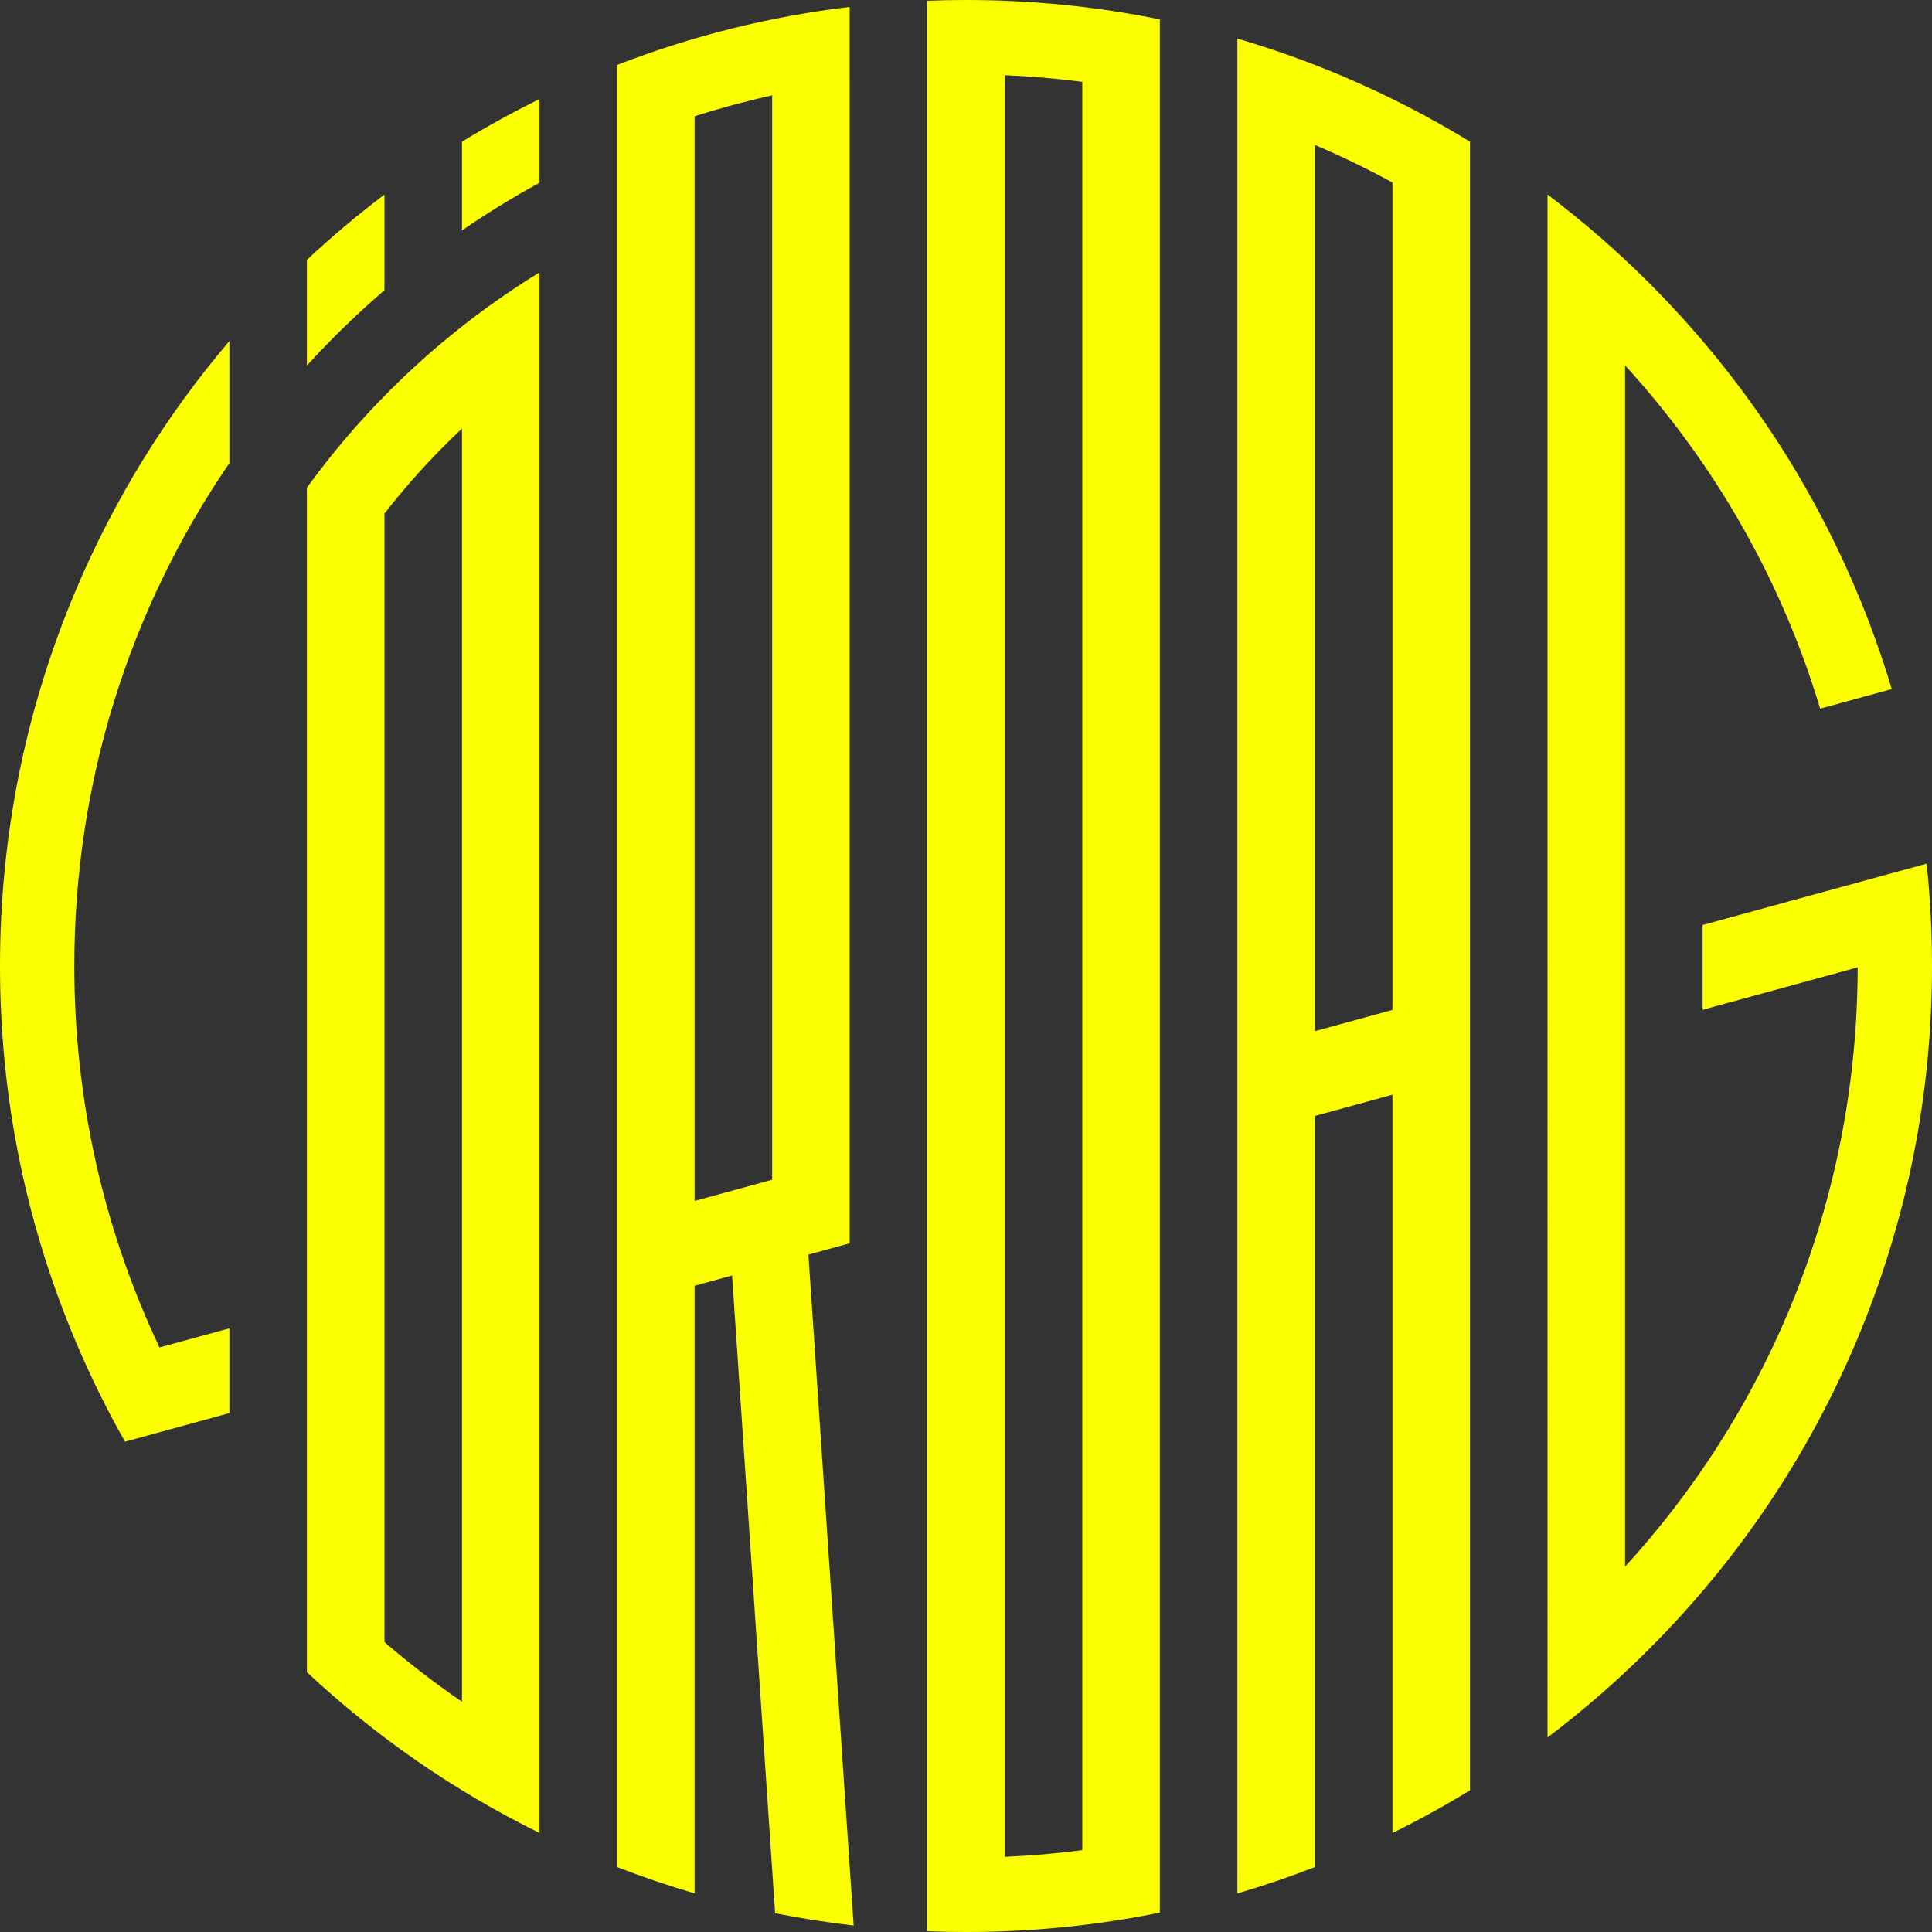
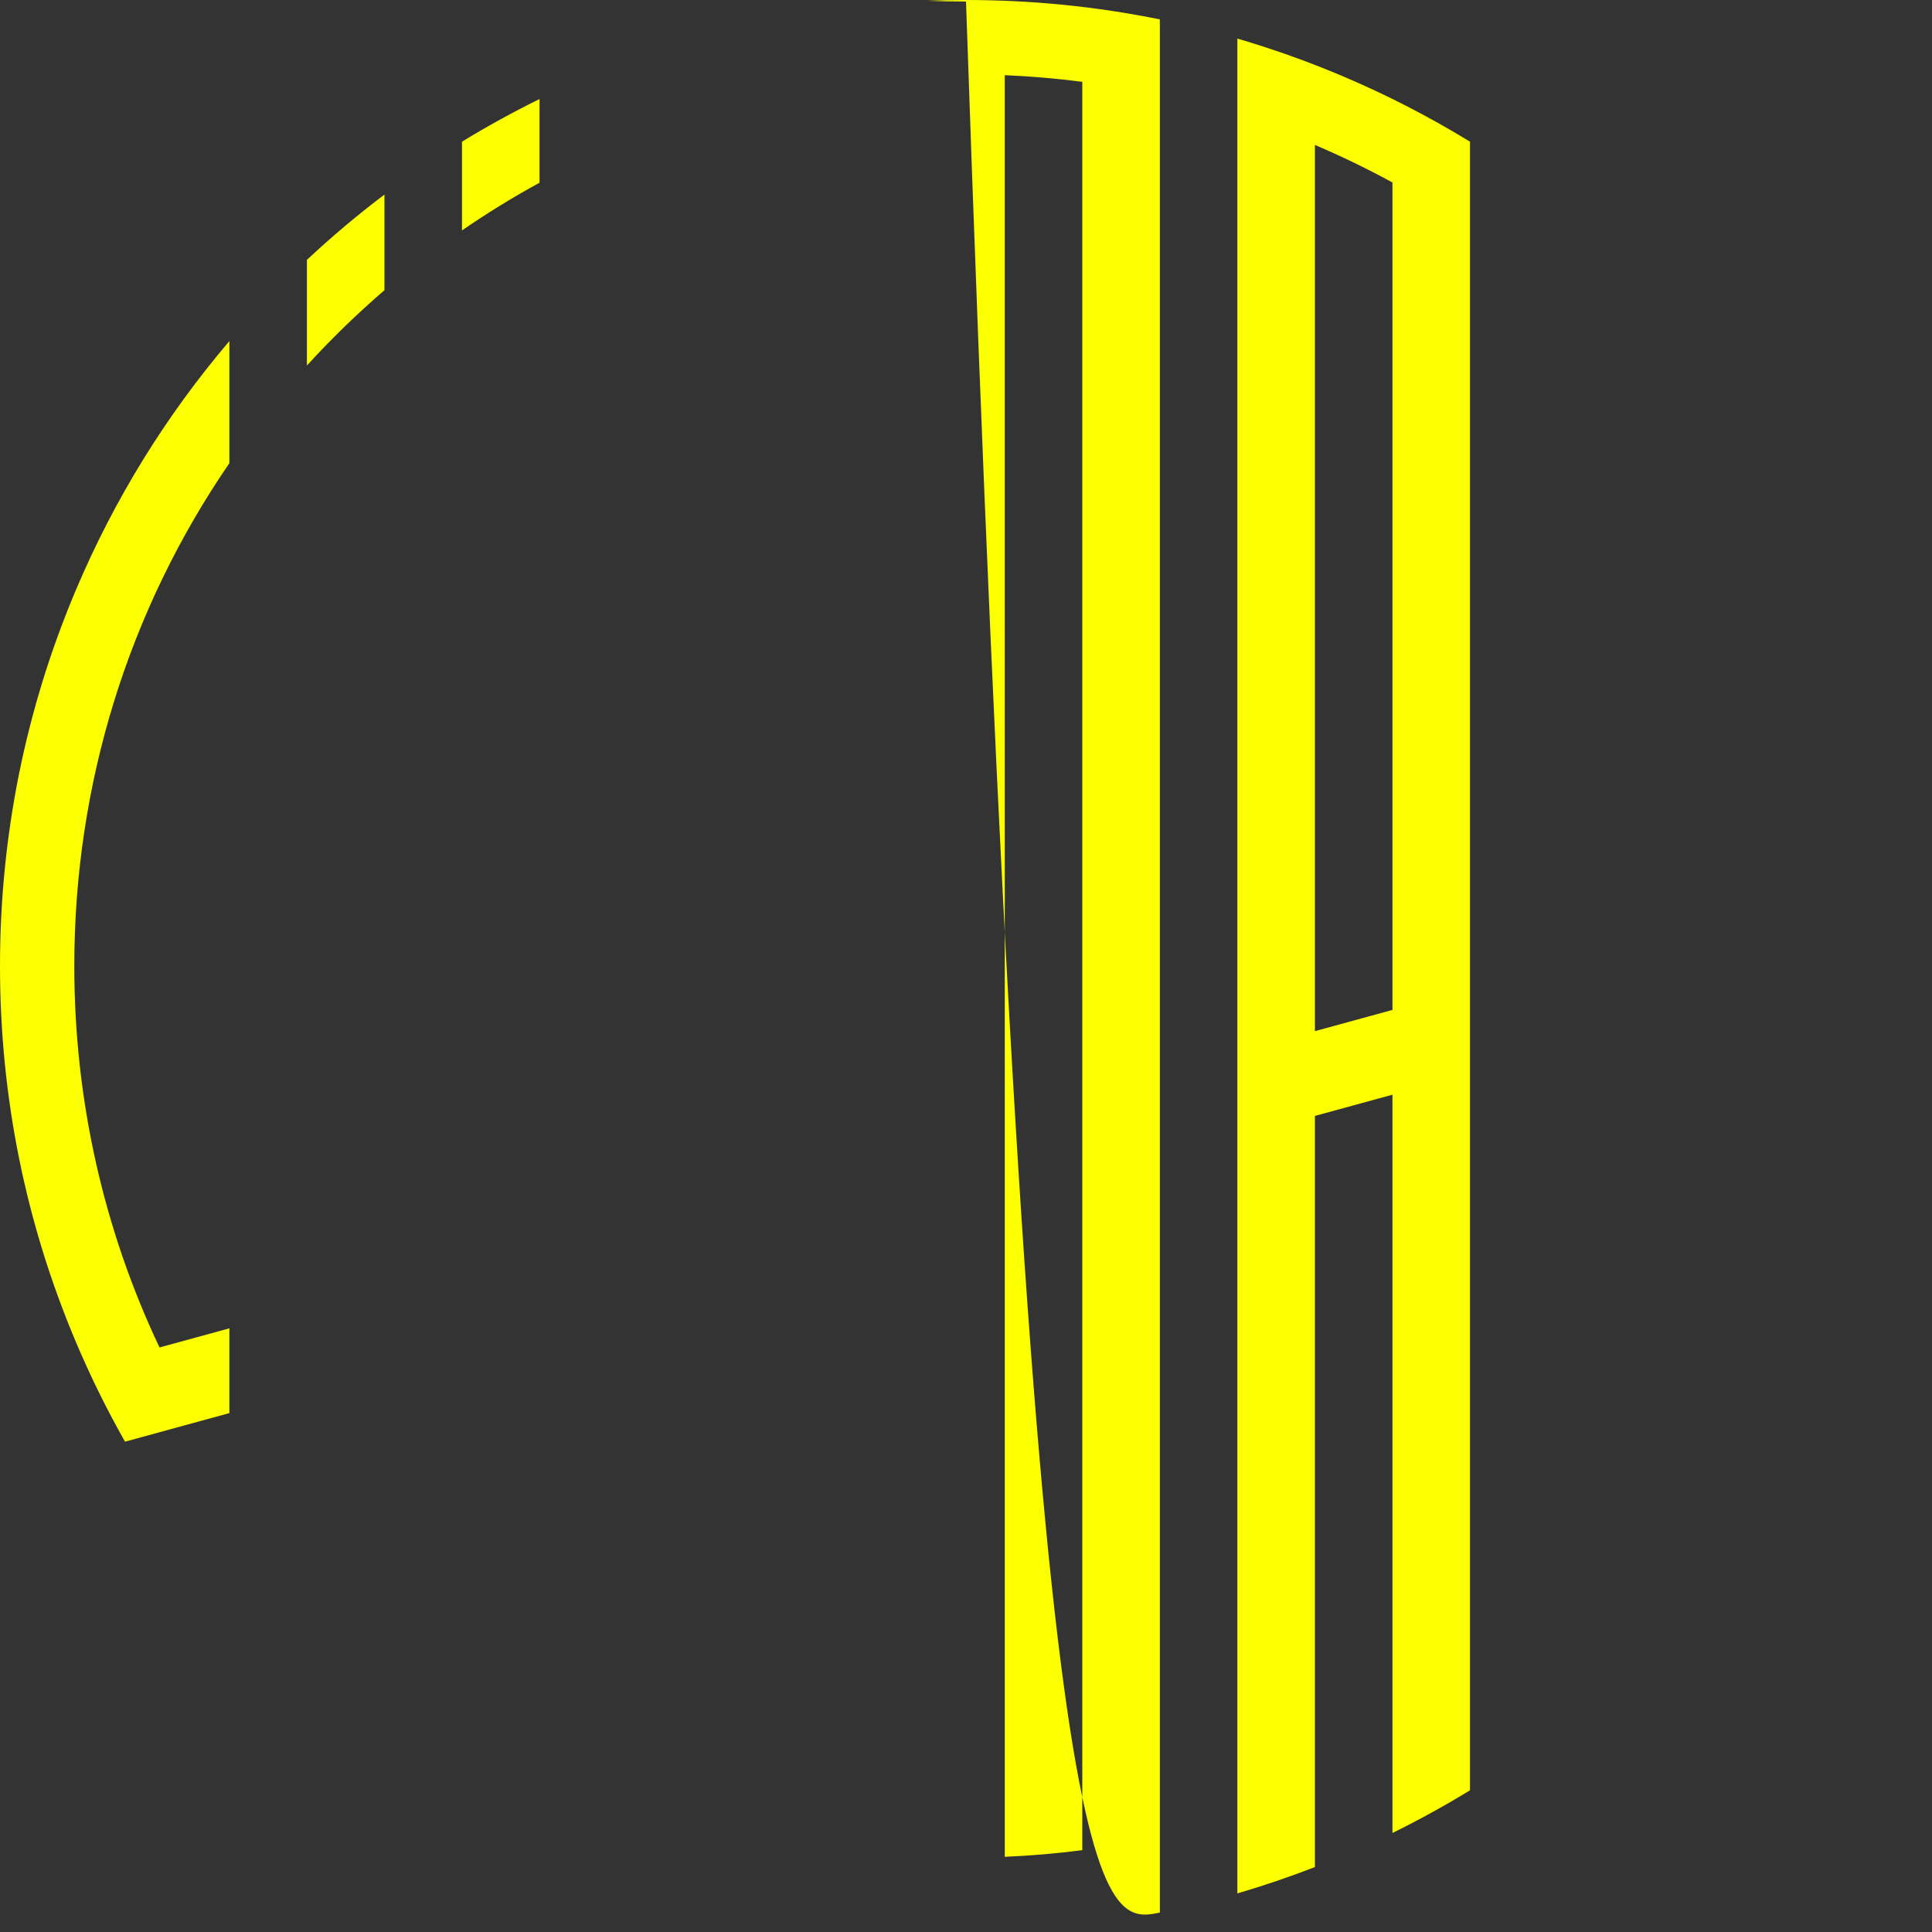
<svg xmlns="http://www.w3.org/2000/svg" version="1.1" id="Layer_1" x="0px" y="0px" width="500px" height="500px" viewBox="0 0 500 500" style="enable-background:new 0 0 500 500;" xml:space="preserve">
  <rect x="0" y="0" width="500" height="500" fill="#333333" stroke="none" />
  <g>
-     <rect x="219.897" y="21.178" style="fill:#FBFF00;" width="0" height="278.642" />
-     <path style="fill:#FBFF00;" d="M300.166,494.98V5.019C283.779,1.683,267.019,0,250,0c-3.355,0-6.701,0.068-10.036,0.199v499.602   c3.335,0.13,6.68,0.199,10.036,0.199C267.019,500,283.779,498.317,300.166,494.98 M280.098,478.823   c-6.628,0.857-13.32,1.433-20.065,1.72V19.457c6.745,0.287,13.438,0.862,20.065,1.72V478.823z" />
-     <path style="fill:#FBFF00;" d="M139.63,474.371V70.488C115.91,85.091,95.553,103.99,79.43,126.22v306.533   C97.45,449.598,117.625,463.543,139.63,474.371 M99.497,132.91c6.1-7.843,12.809-15.187,20.066-21.984v329.501   c-6.926-4.767-13.63-9.918-20.066-15.473V132.91z" />
+     <path style="fill:#FBFF00;" d="M300.166,494.98V5.019C283.779,1.683,267.019,0,250,0c-3.355,0-6.701,0.068-10.036,0.199c3.335,0.13,6.68,0.199,10.036,0.199C267.019,500,283.779,498.317,300.166,494.98 M280.098,478.823   c-6.628,0.857-13.32,1.433-20.065,1.72V19.457c6.745,0.287,13.438,0.862,20.065,1.72V478.823z" />
    <path style="fill:#FBFF00;" d="M0,250c0,33.754,6.608,66.494,19.642,97.309c3.754,8.876,8.003,17.479,12.712,25.797l27.009-7.395   V343.77l-18.083,4.95C26.845,318.254,19.23,284.713,19.23,250c0-47.127,14.046-92.088,40.132-130.132V88.27   c-16.456,19.347-29.788,40.936-39.721,64.422C6.608,183.506,0,216.246,0,250" />
    <path style="fill:#FBFF00;" d="M79.43,94.594c6.29-6.888,12.998-13.402,20.067-19.492v-24.75   c-6.954,5.256-13.646,10.894-20.067,16.896V94.594z" />
    <path style="fill:#FBFF00;" d="M380.433,36.667c-10.561-6.466-21.614-12.157-33.124-17.026c-8.873-3.752-17.906-6.969-27.077-9.652   v480.022c6.769-1.979,13.458-4.255,20.067-6.816V288.801l20.066-5.494v191.066c6.869-3.381,13.563-7.061,20.067-11.041V36.667z    M340.299,266.858V37.513c6.837,2.906,13.533,6.147,20.066,9.716v214.135L340.299,266.858z" />
    <path style="fill:#FBFF00;" d="M119.563,59.63c6.48-4.457,13.179-8.582,20.067-12.339V25.63c-6.869,3.38-13.563,7.059-20.067,11.04   V59.63z" />
-     <path style="fill:#FBFF00;" d="M219.897,21.177L219.897,21.177V1.787c-20.643,2.468-40.784,7.488-60.2,15.02v466.387   c6.608,2.563,13.299,4.836,20.067,6.816v-20.086V332.749l9.704-2.656l11.131,165.044c6.716,1.344,13.495,2.409,20.328,3.198   l-11.711-173.648l10.682-2.925V299.82V21.177z M179.764,30.077c6.591-2.097,13.283-3.906,20.067-5.402v280.639l-20.067,5.494   V30.077z" />
-     <path style="fill:#FBFF00;" d="M498.618,223.516l-57.985,15.874v21.942l40.132-10.986c-0.085,57.933-21.377,112.583-60.198,155.091   V94.565c23.562,25.799,40.666,56.069,50.489,88.834l18.528-5.072c-2.596-8.676-5.671-17.228-9.227-25.636   c-12.59-29.768-30.618-56.505-53.581-79.468c-8.278-8.277-17.054-15.903-26.277-22.875V449.65   c9.224-6.972,17.999-14.597,26.277-22.873c22.963-22.964,40.991-49.701,53.581-79.47C493.391,316.494,500,283.755,500,250   C500,241.095,499.535,232.263,498.618,223.516" />
  </g>
</svg>